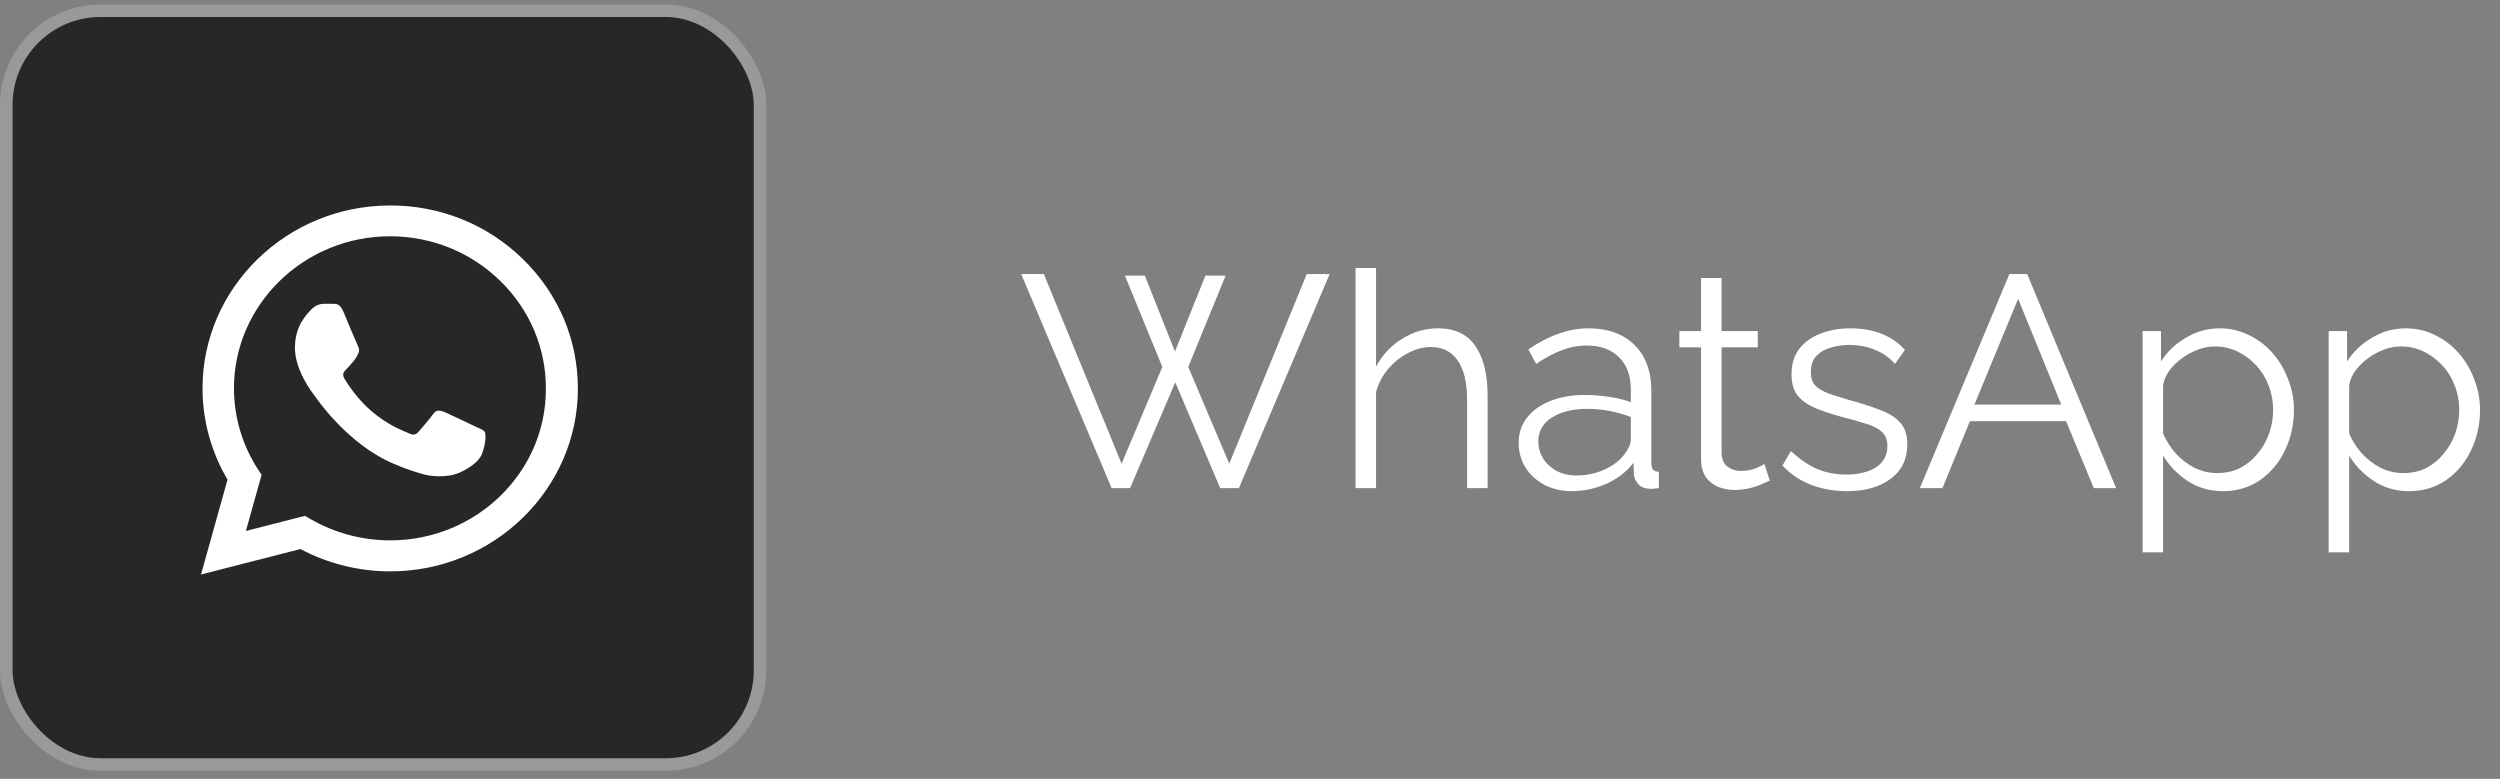
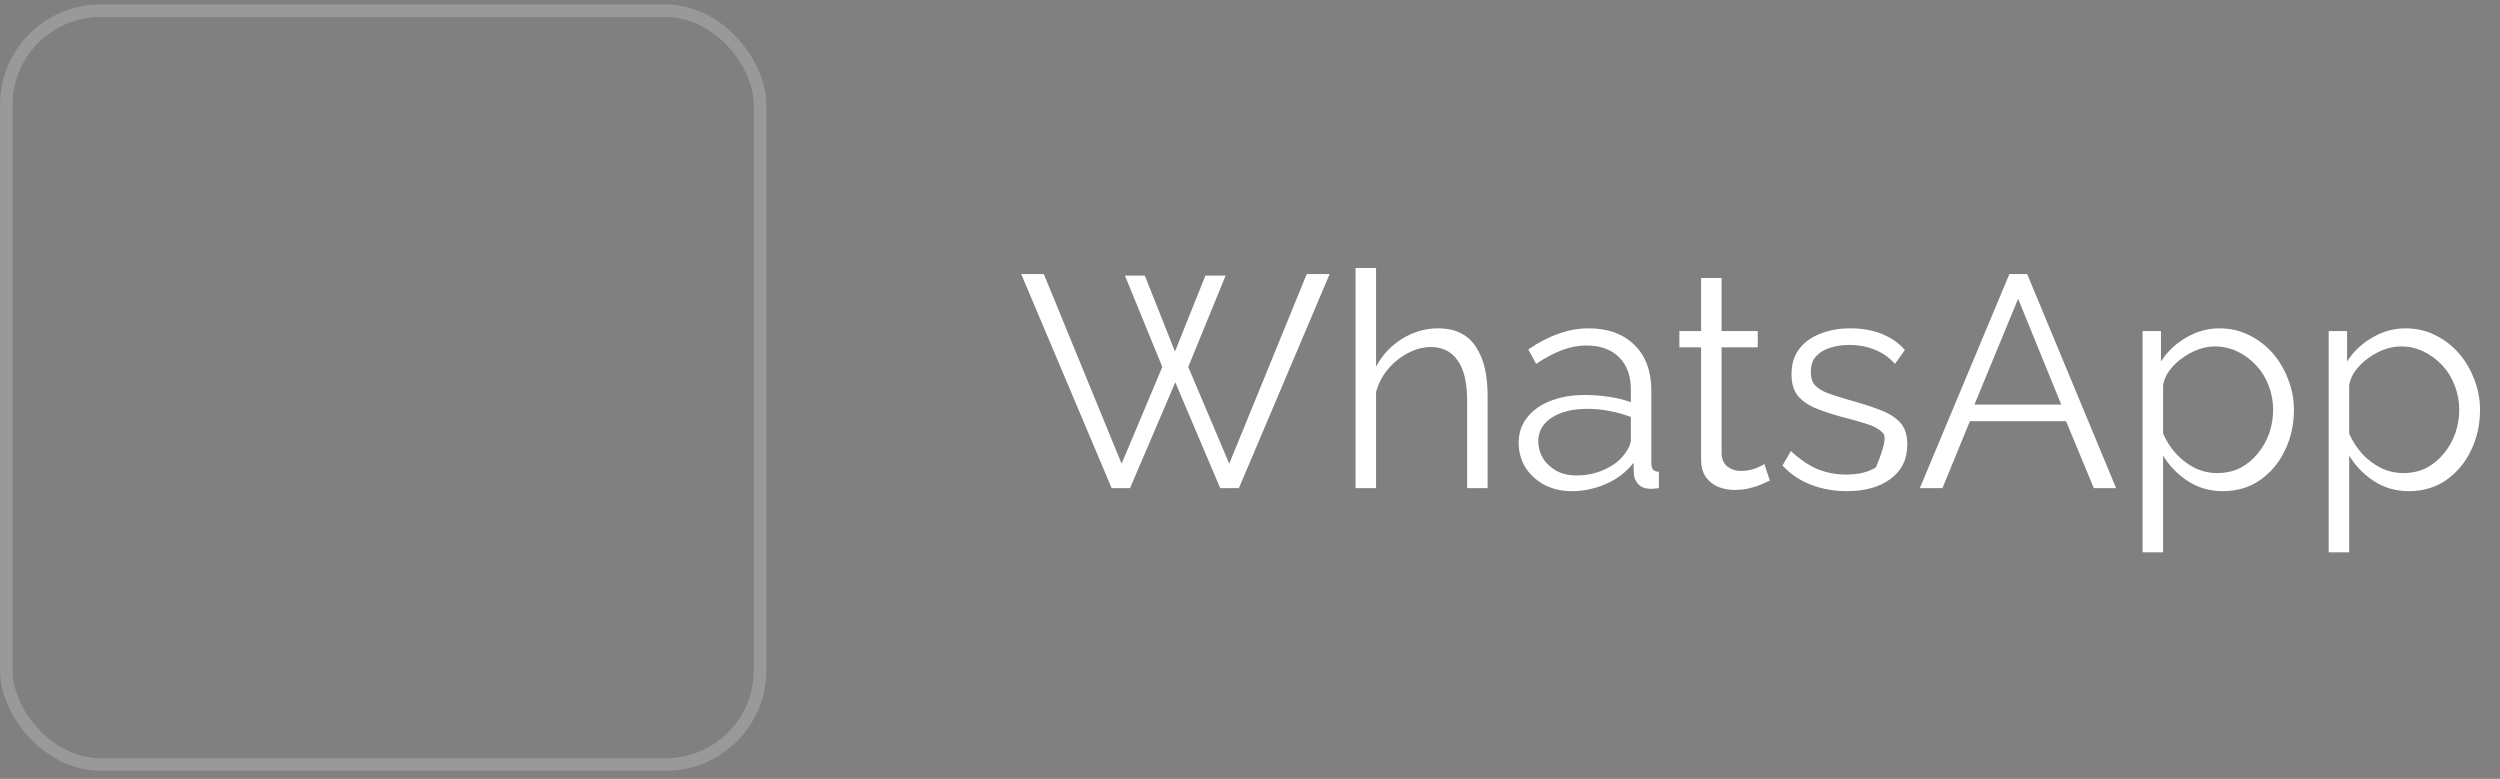
<svg xmlns="http://www.w3.org/2000/svg" width="199" height="62" viewBox="0 0 199 62" fill="none">
  <rect x="0" y="0" width="199" height="62" fill="#808080" stroke="none" />
-   <rect x="0.5" y="0.855" width="60" height="60" rx="7.5" fill="#282627" />
  <rect x="0.5" y="0.855" width="60" height="60" rx="7.5" stroke="#999999" />
-   <path d="M41.628 20.63C40.246 19.27 38.6 18.191 36.785 17.457C34.971 16.723 33.025 16.349 31.06 16.356C22.829 16.356 16.121 22.892 16.121 30.911C16.121 33.481 16.814 35.978 18.111 38.182L16 45.731L23.915 43.704C26.101 44.864 28.558 45.481 31.06 45.481C39.291 45.481 46 38.945 46 30.926C46 27.034 44.447 23.376 41.628 20.63ZM31.06 43.014C28.829 43.014 26.643 42.426 24.729 41.325L24.276 41.06L19.573 42.265L20.824 37.8L20.523 37.344C19.283 35.416 18.625 33.187 18.623 30.911C18.623 24.243 24.201 18.808 31.045 18.808C34.362 18.808 37.482 20.072 39.819 22.363C40.976 23.485 41.893 24.82 42.517 26.29C43.14 27.759 43.458 29.335 43.452 30.926C43.482 37.594 37.904 43.014 31.06 43.014ZM37.874 33.966C37.498 33.79 35.658 32.909 35.327 32.776C34.98 32.659 34.739 32.6 34.482 32.953C34.226 33.32 33.518 34.142 33.306 34.377C33.096 34.627 32.869 34.657 32.492 34.466C32.116 34.289 30.91 33.893 29.492 32.659C28.377 31.69 27.638 30.5 27.412 30.133C27.201 29.765 27.382 29.575 27.578 29.384C27.744 29.222 27.955 28.958 28.136 28.752C28.317 28.546 28.392 28.385 28.513 28.15C28.633 27.9 28.573 27.695 28.482 27.518C28.392 27.342 27.638 25.55 27.337 24.816C27.035 24.111 26.719 24.199 26.492 24.184H25.769C25.513 24.184 25.121 24.272 24.774 24.64C24.442 25.007 23.477 25.888 23.477 27.68C23.477 29.472 24.819 31.205 25 31.44C25.181 31.69 27.638 35.361 31.377 36.933C32.266 37.315 32.96 37.535 33.502 37.697C34.392 37.976 35.206 37.932 35.854 37.844C36.578 37.741 38.07 36.962 38.372 36.111C38.688 35.259 38.688 34.539 38.583 34.377C38.477 34.216 38.251 34.142 37.874 33.966Z" fill="white" />
-   <path d="M89.544 21.936H91.128L93.528 27.983L95.952 21.936H97.56L94.584 29.207L97.848 36.911L104.016 21.816H105.84L98.616 38.855H97.128L93.552 30.431L89.952 38.855H88.488L81.288 21.816H83.088L89.28 36.911L92.52 29.207L89.544 21.936ZM118.414 38.855H116.782V31.872C116.782 30.463 116.534 29.407 116.038 28.703C115.542 27.983 114.83 27.623 113.902 27.623C113.294 27.623 112.686 27.784 112.078 28.104C111.486 28.407 110.958 28.831 110.494 29.375C110.046 29.904 109.726 30.512 109.534 31.2V38.855H107.902V21.335H109.534V29.183C110.03 28.256 110.718 27.52 111.598 26.976C112.494 26.416 113.446 26.136 114.454 26.136C115.174 26.136 115.782 26.264 116.278 26.52C116.79 26.776 117.198 27.151 117.502 27.648C117.822 28.128 118.054 28.695 118.198 29.352C118.342 29.991 118.414 30.72 118.414 31.535V38.855ZM120.886 35.255C120.886 34.471 121.11 33.8 121.558 33.239C122.006 32.663 122.622 32.224 123.406 31.919C124.206 31.599 125.126 31.439 126.166 31.439C126.774 31.439 127.406 31.488 128.062 31.584C128.718 31.68 129.302 31.823 129.814 32.016V30.959C129.814 29.904 129.502 29.064 128.878 28.439C128.254 27.816 127.39 27.503 126.286 27.503C125.614 27.503 124.95 27.631 124.294 27.887C123.654 28.128 122.982 28.488 122.278 28.968L121.654 27.816C122.47 27.256 123.27 26.84 124.054 26.567C124.838 26.279 125.638 26.136 126.454 26.136C127.99 26.136 129.206 26.576 130.102 27.456C130.998 28.335 131.446 29.552 131.446 31.104V36.888C131.446 37.111 131.494 37.279 131.59 37.392C131.686 37.487 131.838 37.544 132.046 37.559V38.855C131.87 38.871 131.718 38.888 131.59 38.904C131.462 38.919 131.366 38.919 131.302 38.904C130.902 38.888 130.598 38.76 130.39 38.52C130.182 38.279 130.07 38.023 130.054 37.752L130.03 36.84C129.47 37.559 128.742 38.12 127.846 38.52C126.95 38.904 126.038 39.096 125.11 39.096C124.31 39.096 123.582 38.928 122.926 38.592C122.286 38.239 121.782 37.776 121.414 37.2C121.062 36.608 120.886 35.959 120.886 35.255ZM129.262 36.215C129.438 35.992 129.574 35.776 129.67 35.568C129.766 35.359 129.814 35.175 129.814 35.016V33.191C129.27 32.983 128.702 32.824 128.11 32.712C127.534 32.599 126.95 32.544 126.358 32.544C125.19 32.544 124.246 32.776 123.526 33.239C122.806 33.703 122.446 34.336 122.446 35.136C122.446 35.599 122.566 36.039 122.806 36.456C123.046 36.855 123.398 37.191 123.862 37.464C124.326 37.719 124.87 37.847 125.494 37.847C126.278 37.847 127.006 37.696 127.678 37.392C128.366 37.087 128.894 36.696 129.262 36.215ZM140.878 38.255C140.75 38.303 140.55 38.392 140.278 38.52C140.006 38.648 139.678 38.76 139.294 38.855C138.91 38.952 138.494 38.999 138.046 38.999C137.582 38.999 137.142 38.911 136.726 38.736C136.326 38.559 136.006 38.295 135.766 37.944C135.526 37.575 135.406 37.127 135.406 36.599V27.648H133.678V26.352H135.406V22.128H137.038V26.352H139.918V27.648H137.038V36.144C137.07 36.592 137.23 36.928 137.518 37.151C137.822 37.376 138.166 37.487 138.55 37.487C138.998 37.487 139.406 37.416 139.774 37.272C140.142 37.111 140.366 36.999 140.446 36.935L140.878 38.255ZM147.021 39.096C145.997 39.096 145.045 38.928 144.165 38.592C143.285 38.255 142.525 37.743 141.885 37.056L142.557 35.904C143.261 36.559 143.965 37.039 144.669 37.343C145.389 37.632 146.149 37.776 146.949 37.776C147.925 37.776 148.717 37.584 149.325 37.2C149.933 36.8 150.237 36.231 150.237 35.495C150.237 34.999 150.085 34.623 149.781 34.367C149.493 34.096 149.069 33.88 148.509 33.719C147.965 33.544 147.309 33.359 146.541 33.167C145.677 32.928 144.949 32.679 144.357 32.423C143.781 32.151 143.341 31.816 143.037 31.416C142.749 31 142.605 30.463 142.605 29.808C142.605 28.991 142.805 28.32 143.205 27.791C143.621 27.247 144.181 26.84 144.885 26.567C145.605 26.279 146.405 26.136 147.285 26.136C148.245 26.136 149.093 26.288 149.829 26.591C150.565 26.895 151.165 27.32 151.629 27.863L150.837 28.968C150.389 28.456 149.853 28.079 149.229 27.84C148.621 27.584 147.941 27.456 147.189 27.456C146.677 27.456 146.189 27.527 145.725 27.672C145.261 27.799 144.877 28.023 144.573 28.343C144.285 28.648 144.141 29.072 144.141 29.616C144.141 30.064 144.253 30.416 144.477 30.672C144.701 30.912 145.037 31.119 145.485 31.296C145.933 31.456 146.485 31.631 147.141 31.823C148.085 32.08 148.909 32.343 149.613 32.615C150.317 32.871 150.861 33.208 151.245 33.623C151.629 34.039 151.821 34.623 151.821 35.376C151.821 36.544 151.381 37.456 150.501 38.111C149.621 38.767 148.461 39.096 147.021 39.096ZM159.947 21.816H161.363L168.443 38.855H166.667L164.459 33.528H156.803L154.619 38.855H152.819L159.947 21.816ZM164.075 32.208L160.643 23.784L157.163 32.208H164.075ZM176.934 39.096C175.894 39.096 174.958 38.824 174.126 38.279C173.31 37.736 172.662 37.063 172.182 36.264V43.968H170.55V26.352H172.014V28.776C172.51 27.991 173.174 27.36 174.006 26.88C174.838 26.384 175.726 26.136 176.67 26.136C177.534 26.136 178.326 26.32 179.046 26.688C179.766 27.04 180.39 27.52 180.918 28.128C181.446 28.735 181.854 29.431 182.142 30.215C182.446 30.983 182.598 31.784 182.598 32.615C182.598 33.783 182.358 34.864 181.878 35.855C181.414 36.831 180.758 37.615 179.91 38.208C179.062 38.8 178.07 39.096 176.934 39.096ZM176.478 37.656C177.166 37.656 177.782 37.52 178.326 37.248C178.87 36.959 179.334 36.575 179.718 36.096C180.118 35.615 180.422 35.08 180.63 34.487C180.838 33.88 180.942 33.255 180.942 32.615C180.942 31.944 180.822 31.303 180.582 30.695C180.358 30.087 180.03 29.552 179.598 29.087C179.166 28.623 178.67 28.256 178.11 27.983C177.55 27.712 176.942 27.576 176.286 27.576C175.87 27.576 175.438 27.655 174.99 27.816C174.542 27.976 174.11 28.207 173.694 28.512C173.294 28.799 172.958 29.128 172.686 29.495C172.414 29.863 172.246 30.256 172.182 30.672V34.511C172.438 35.103 172.782 35.639 173.214 36.12C173.646 36.584 174.142 36.959 174.702 37.248C175.278 37.52 175.87 37.656 176.478 37.656ZM191.747 39.096C190.707 39.096 189.771 38.824 188.939 38.279C188.123 37.736 187.475 37.063 186.995 36.264V43.968H185.363V26.352H186.827V28.776C187.323 27.991 187.987 27.36 188.819 26.88C189.651 26.384 190.539 26.136 191.483 26.136C192.347 26.136 193.139 26.32 193.859 26.688C194.579 27.04 195.203 27.52 195.731 28.128C196.259 28.735 196.667 29.431 196.955 30.215C197.259 30.983 197.411 31.784 197.411 32.615C197.411 33.783 197.171 34.864 196.691 35.855C196.227 36.831 195.571 37.615 194.723 38.208C193.875 38.8 192.883 39.096 191.747 39.096ZM191.291 37.656C191.979 37.656 192.595 37.52 193.139 37.248C193.683 36.959 194.147 36.575 194.531 36.096C194.931 35.615 195.235 35.08 195.443 34.487C195.651 33.88 195.755 33.255 195.755 32.615C195.755 31.944 195.635 31.303 195.395 30.695C195.171 30.087 194.843 29.552 194.411 29.087C193.979 28.623 193.483 28.256 192.923 27.983C192.363 27.712 191.755 27.576 191.099 27.576C190.683 27.576 190.251 27.655 189.803 27.816C189.355 27.976 188.923 28.207 188.507 28.512C188.107 28.799 187.771 29.128 187.499 29.495C187.227 29.863 187.059 30.256 186.995 30.672V34.511C187.251 35.103 187.595 35.639 188.027 36.12C188.459 36.584 188.955 36.959 189.515 37.248C190.091 37.52 190.683 37.656 191.291 37.656Z" fill="white" />
+   <path d="M89.544 21.936H91.128L93.528 27.983L95.952 21.936H97.56L94.584 29.207L97.848 36.911L104.016 21.816H105.84L98.616 38.855H97.128L93.552 30.431L89.952 38.855H88.488L81.288 21.816H83.088L89.28 36.911L92.52 29.207L89.544 21.936ZM118.414 38.855H116.782V31.872C116.782 30.463 116.534 29.407 116.038 28.703C115.542 27.983 114.83 27.623 113.902 27.623C113.294 27.623 112.686 27.784 112.078 28.104C111.486 28.407 110.958 28.831 110.494 29.375C110.046 29.904 109.726 30.512 109.534 31.2V38.855H107.902V21.335H109.534V29.183C110.03 28.256 110.718 27.52 111.598 26.976C112.494 26.416 113.446 26.136 114.454 26.136C115.174 26.136 115.782 26.264 116.278 26.52C116.79 26.776 117.198 27.151 117.502 27.648C117.822 28.128 118.054 28.695 118.198 29.352C118.342 29.991 118.414 30.72 118.414 31.535V38.855ZM120.886 35.255C120.886 34.471 121.11 33.8 121.558 33.239C122.006 32.663 122.622 32.224 123.406 31.919C124.206 31.599 125.126 31.439 126.166 31.439C126.774 31.439 127.406 31.488 128.062 31.584C128.718 31.68 129.302 31.823 129.814 32.016V30.959C129.814 29.904 129.502 29.064 128.878 28.439C128.254 27.816 127.39 27.503 126.286 27.503C125.614 27.503 124.95 27.631 124.294 27.887C123.654 28.128 122.982 28.488 122.278 28.968L121.654 27.816C122.47 27.256 123.27 26.84 124.054 26.567C124.838 26.279 125.638 26.136 126.454 26.136C127.99 26.136 129.206 26.576 130.102 27.456C130.998 28.335 131.446 29.552 131.446 31.104V36.888C131.446 37.111 131.494 37.279 131.59 37.392C131.686 37.487 131.838 37.544 132.046 37.559V38.855C131.87 38.871 131.718 38.888 131.59 38.904C131.462 38.919 131.366 38.919 131.302 38.904C130.902 38.888 130.598 38.76 130.39 38.52C130.182 38.279 130.07 38.023 130.054 37.752L130.03 36.84C129.47 37.559 128.742 38.12 127.846 38.52C126.95 38.904 126.038 39.096 125.11 39.096C124.31 39.096 123.582 38.928 122.926 38.592C122.286 38.239 121.782 37.776 121.414 37.2C121.062 36.608 120.886 35.959 120.886 35.255ZM129.262 36.215C129.438 35.992 129.574 35.776 129.67 35.568C129.766 35.359 129.814 35.175 129.814 35.016V33.191C129.27 32.983 128.702 32.824 128.11 32.712C127.534 32.599 126.95 32.544 126.358 32.544C125.19 32.544 124.246 32.776 123.526 33.239C122.806 33.703 122.446 34.336 122.446 35.136C122.446 35.599 122.566 36.039 122.806 36.456C123.046 36.855 123.398 37.191 123.862 37.464C124.326 37.719 124.87 37.847 125.494 37.847C126.278 37.847 127.006 37.696 127.678 37.392C128.366 37.087 128.894 36.696 129.262 36.215ZM140.878 38.255C140.75 38.303 140.55 38.392 140.278 38.52C140.006 38.648 139.678 38.76 139.294 38.855C138.91 38.952 138.494 38.999 138.046 38.999C137.582 38.999 137.142 38.911 136.726 38.736C136.326 38.559 136.006 38.295 135.766 37.944C135.526 37.575 135.406 37.127 135.406 36.599V27.648H133.678V26.352H135.406V22.128H137.038V26.352H139.918V27.648H137.038V36.144C137.07 36.592 137.23 36.928 137.518 37.151C137.822 37.376 138.166 37.487 138.55 37.487C138.998 37.487 139.406 37.416 139.774 37.272C140.142 37.111 140.366 36.999 140.446 36.935L140.878 38.255ZM147.021 39.096C145.997 39.096 145.045 38.928 144.165 38.592C143.285 38.255 142.525 37.743 141.885 37.056L142.557 35.904C143.261 36.559 143.965 37.039 144.669 37.343C145.389 37.632 146.149 37.776 146.949 37.776C147.925 37.776 148.717 37.584 149.325 37.2C150.237 34.999 150.085 34.623 149.781 34.367C149.493 34.096 149.069 33.88 148.509 33.719C147.965 33.544 147.309 33.359 146.541 33.167C145.677 32.928 144.949 32.679 144.357 32.423C143.781 32.151 143.341 31.816 143.037 31.416C142.749 31 142.605 30.463 142.605 29.808C142.605 28.991 142.805 28.32 143.205 27.791C143.621 27.247 144.181 26.84 144.885 26.567C145.605 26.279 146.405 26.136 147.285 26.136C148.245 26.136 149.093 26.288 149.829 26.591C150.565 26.895 151.165 27.32 151.629 27.863L150.837 28.968C150.389 28.456 149.853 28.079 149.229 27.84C148.621 27.584 147.941 27.456 147.189 27.456C146.677 27.456 146.189 27.527 145.725 27.672C145.261 27.799 144.877 28.023 144.573 28.343C144.285 28.648 144.141 29.072 144.141 29.616C144.141 30.064 144.253 30.416 144.477 30.672C144.701 30.912 145.037 31.119 145.485 31.296C145.933 31.456 146.485 31.631 147.141 31.823C148.085 32.08 148.909 32.343 149.613 32.615C150.317 32.871 150.861 33.208 151.245 33.623C151.629 34.039 151.821 34.623 151.821 35.376C151.821 36.544 151.381 37.456 150.501 38.111C149.621 38.767 148.461 39.096 147.021 39.096ZM159.947 21.816H161.363L168.443 38.855H166.667L164.459 33.528H156.803L154.619 38.855H152.819L159.947 21.816ZM164.075 32.208L160.643 23.784L157.163 32.208H164.075ZM176.934 39.096C175.894 39.096 174.958 38.824 174.126 38.279C173.31 37.736 172.662 37.063 172.182 36.264V43.968H170.55V26.352H172.014V28.776C172.51 27.991 173.174 27.36 174.006 26.88C174.838 26.384 175.726 26.136 176.67 26.136C177.534 26.136 178.326 26.32 179.046 26.688C179.766 27.04 180.39 27.52 180.918 28.128C181.446 28.735 181.854 29.431 182.142 30.215C182.446 30.983 182.598 31.784 182.598 32.615C182.598 33.783 182.358 34.864 181.878 35.855C181.414 36.831 180.758 37.615 179.91 38.208C179.062 38.8 178.07 39.096 176.934 39.096ZM176.478 37.656C177.166 37.656 177.782 37.52 178.326 37.248C178.87 36.959 179.334 36.575 179.718 36.096C180.118 35.615 180.422 35.08 180.63 34.487C180.838 33.88 180.942 33.255 180.942 32.615C180.942 31.944 180.822 31.303 180.582 30.695C180.358 30.087 180.03 29.552 179.598 29.087C179.166 28.623 178.67 28.256 178.11 27.983C177.55 27.712 176.942 27.576 176.286 27.576C175.87 27.576 175.438 27.655 174.99 27.816C174.542 27.976 174.11 28.207 173.694 28.512C173.294 28.799 172.958 29.128 172.686 29.495C172.414 29.863 172.246 30.256 172.182 30.672V34.511C172.438 35.103 172.782 35.639 173.214 36.12C173.646 36.584 174.142 36.959 174.702 37.248C175.278 37.52 175.87 37.656 176.478 37.656ZM191.747 39.096C190.707 39.096 189.771 38.824 188.939 38.279C188.123 37.736 187.475 37.063 186.995 36.264V43.968H185.363V26.352H186.827V28.776C187.323 27.991 187.987 27.36 188.819 26.88C189.651 26.384 190.539 26.136 191.483 26.136C192.347 26.136 193.139 26.32 193.859 26.688C194.579 27.04 195.203 27.52 195.731 28.128C196.259 28.735 196.667 29.431 196.955 30.215C197.259 30.983 197.411 31.784 197.411 32.615C197.411 33.783 197.171 34.864 196.691 35.855C196.227 36.831 195.571 37.615 194.723 38.208C193.875 38.8 192.883 39.096 191.747 39.096ZM191.291 37.656C191.979 37.656 192.595 37.52 193.139 37.248C193.683 36.959 194.147 36.575 194.531 36.096C194.931 35.615 195.235 35.08 195.443 34.487C195.651 33.88 195.755 33.255 195.755 32.615C195.755 31.944 195.635 31.303 195.395 30.695C195.171 30.087 194.843 29.552 194.411 29.087C193.979 28.623 193.483 28.256 192.923 27.983C192.363 27.712 191.755 27.576 191.099 27.576C190.683 27.576 190.251 27.655 189.803 27.816C189.355 27.976 188.923 28.207 188.507 28.512C188.107 28.799 187.771 29.128 187.499 29.495C187.227 29.863 187.059 30.256 186.995 30.672V34.511C187.251 35.103 187.595 35.639 188.027 36.12C188.459 36.584 188.955 36.959 189.515 37.248C190.091 37.52 190.683 37.656 191.291 37.656Z" fill="white" />
</svg>